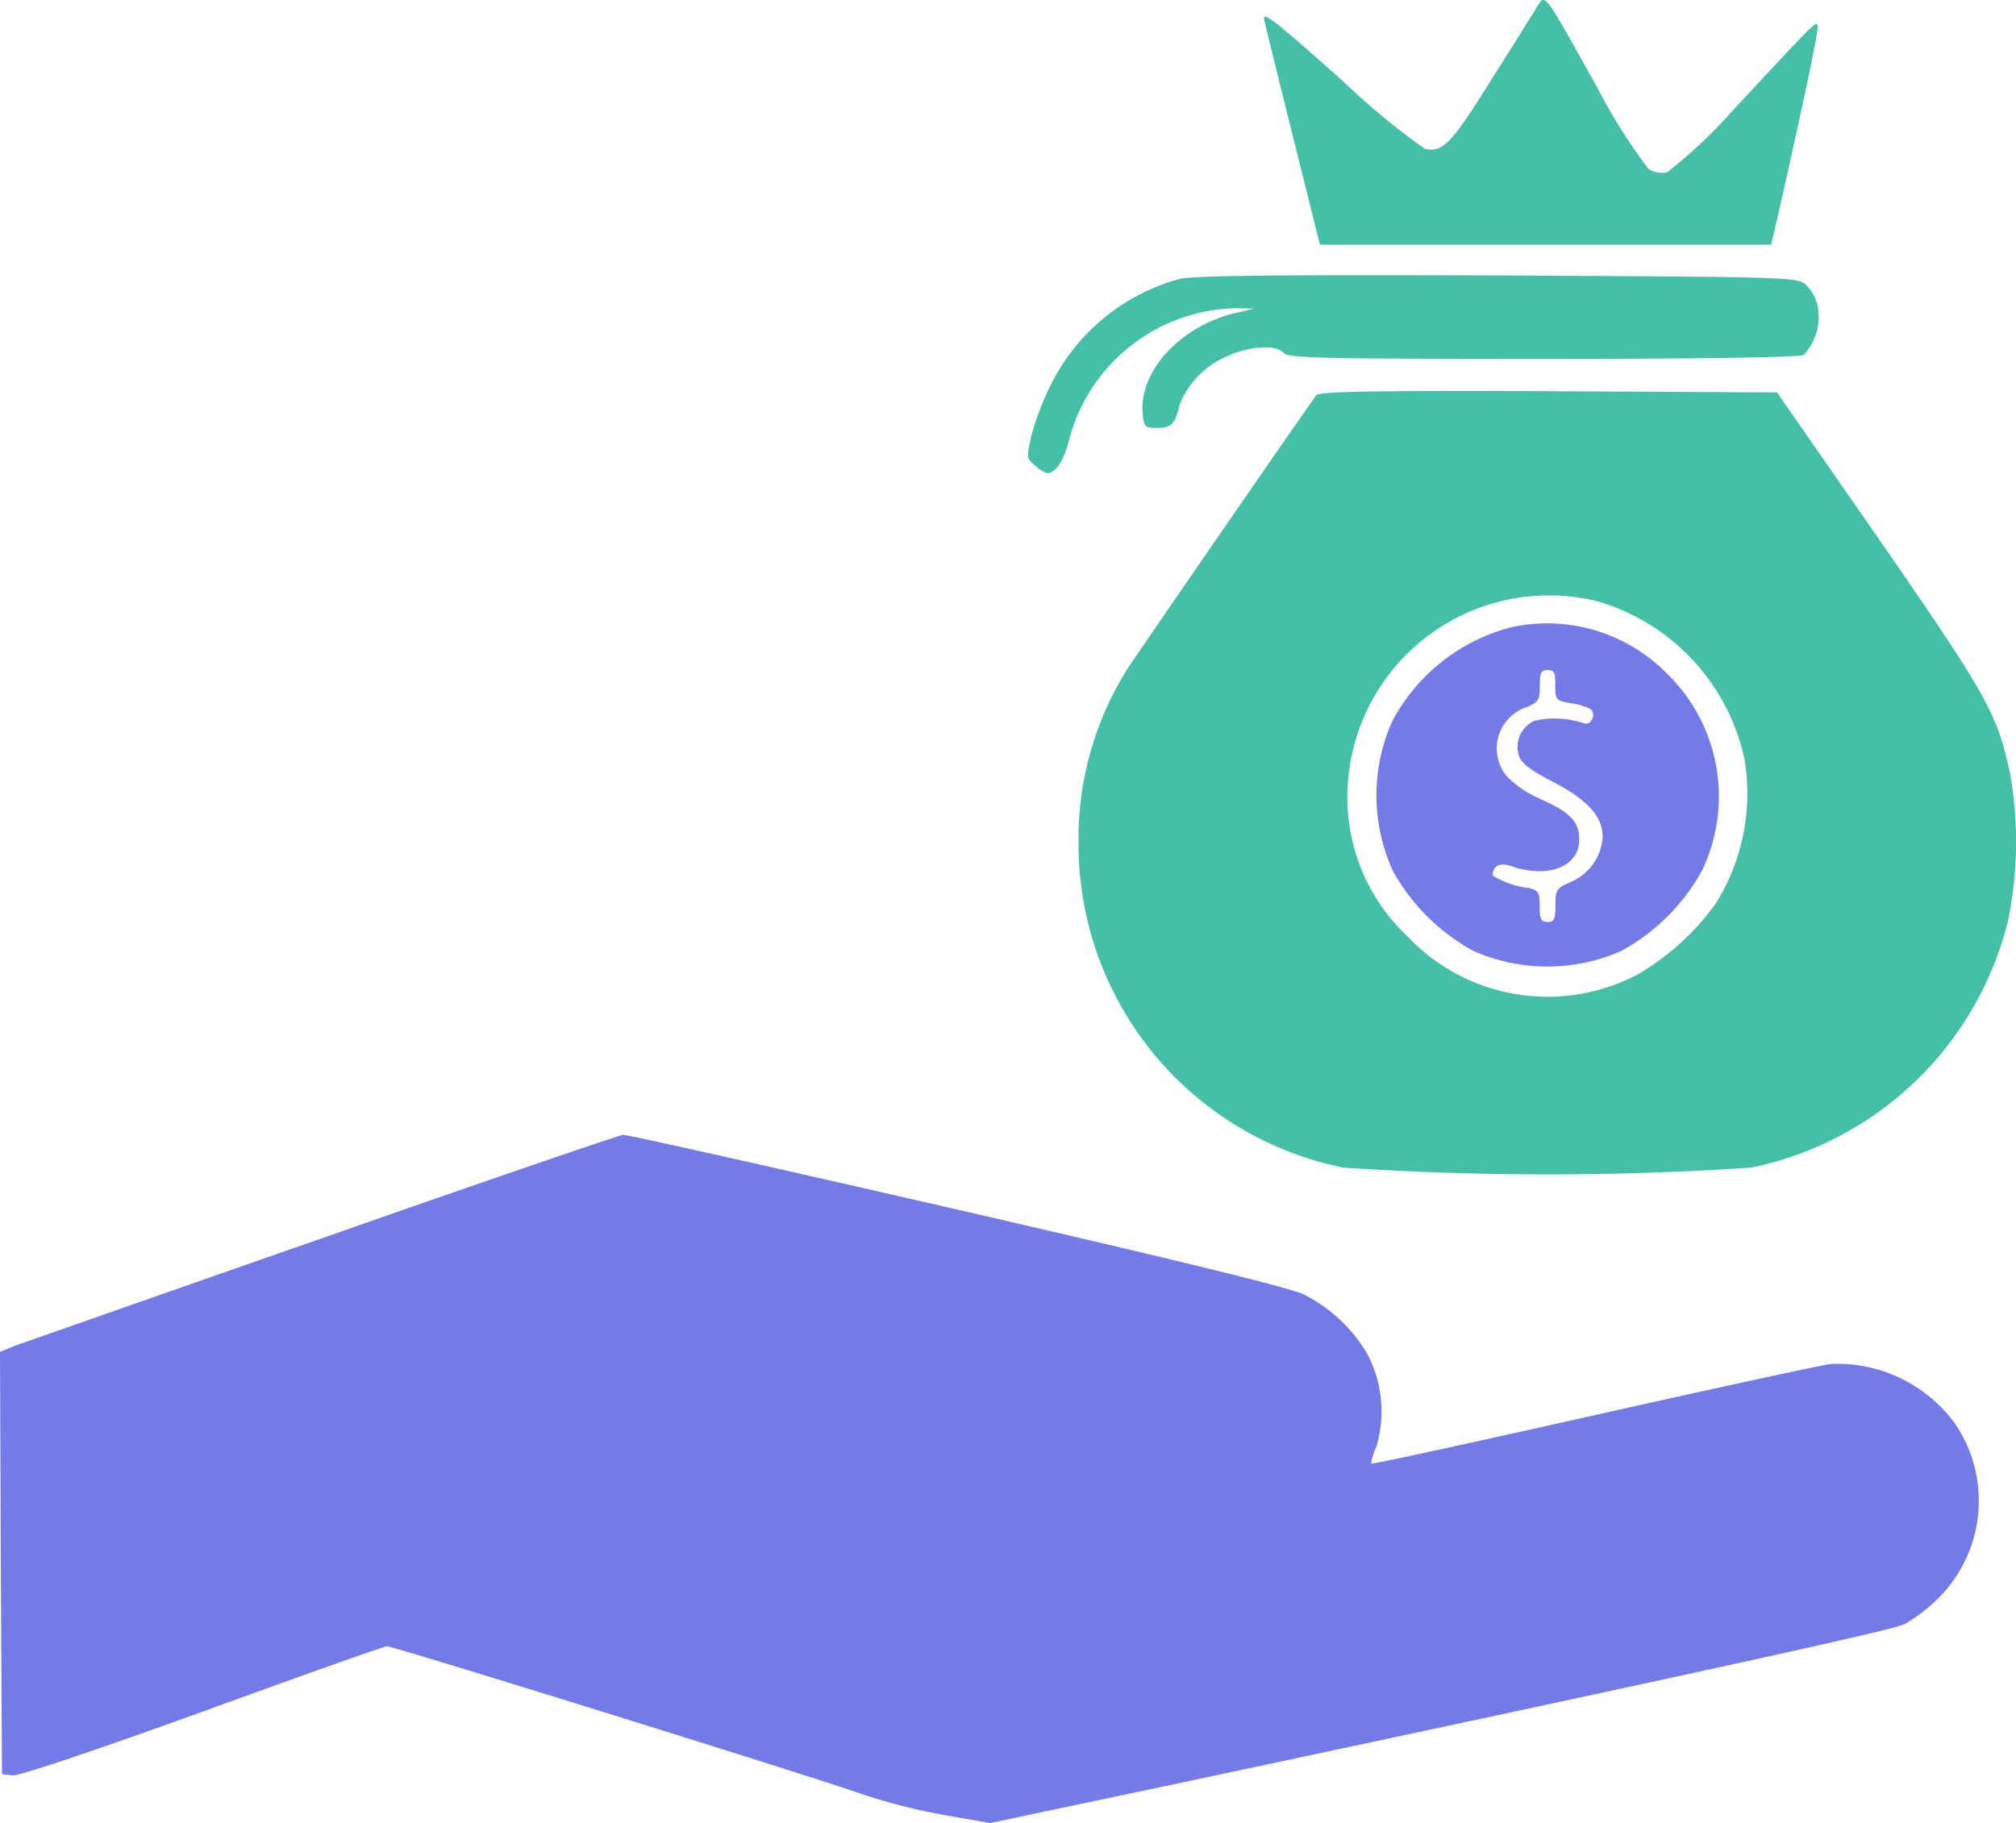
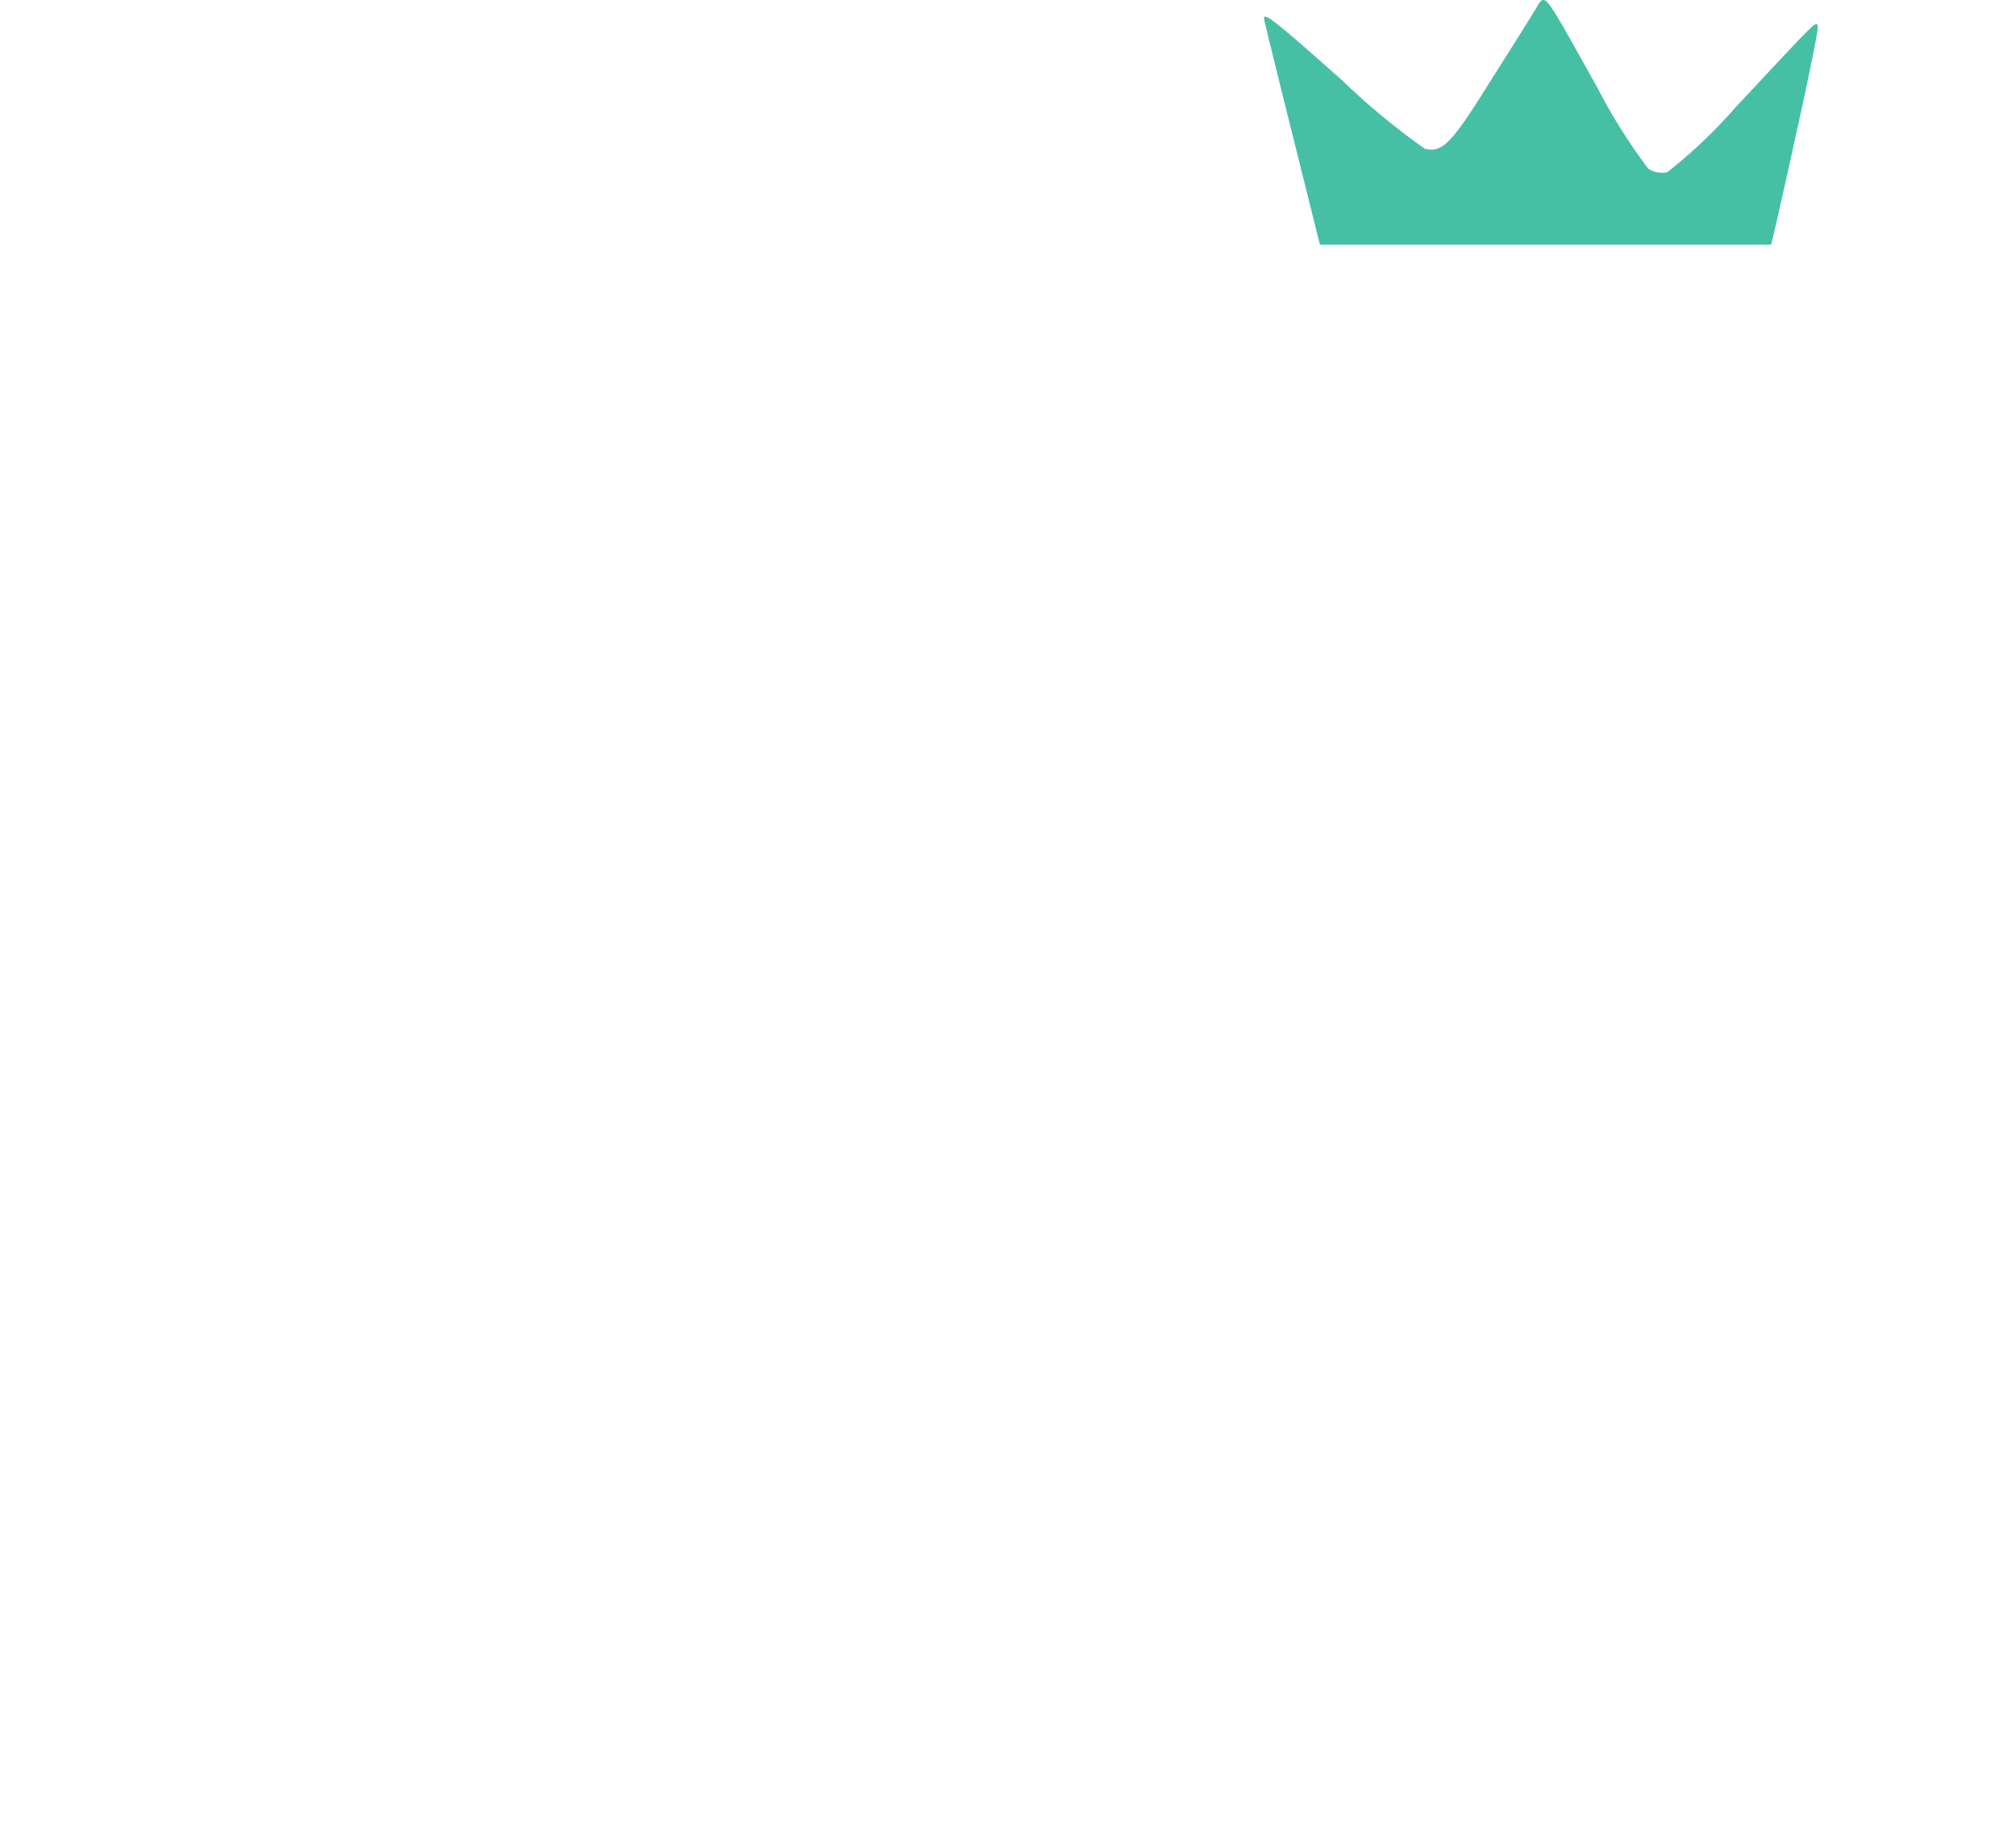
<svg xmlns="http://www.w3.org/2000/svg" width="57.631" height="52.124" viewBox="0 0 57.631 52.124">
  <g id="loan_1_" data-name="loan (1)" transform="translate(0 487.178)">
    <path id="Path_21543" data-name="Path 21543" d="M328.733-486.865c-.146.248-.743,1.193-1.317,2.1-1.058,1.7-1.328,1.97-1.823,1.835a20.229,20.229,0,0,1-2.33-1.925c-1.88-1.677-2.262-1.981-2.262-1.8,0,.034.36,1.5.8,3.264l.8,3.208h12.9l.18-.765c.855-3.8,1.2-5.459,1.148-5.515-.079-.079-.034-.124-2.364,2.375a14.439,14.439,0,0,1-1.936,1.835.726.726,0,0,1-.54-.1,16.326,16.326,0,0,1-1.475-2.353C328.89-487.6,329.07-487.383,328.733-486.865Z" transform="translate(-284.869 0)" fill="#45c0a4" />
-     <path id="Path_21544" data-name="Path 21544" d="M265.42-417.162a5.815,5.815,0,0,0-3.647,2.972,8.073,8.073,0,0,0-.585,1.52c-.135.619-.135.642.113.844a.982.982,0,0,0,.338.214c.248,0,.484-.36.63-.945a5.037,5.037,0,0,1,4.784-3.771l.507.011-.574.135c-1.553.383-2.735,1.677-2.611,2.882.034.36.056.394.417.394.405,0,.518-.124.63-.642a2.521,2.521,0,0,1,1.351-1.4c.642-.3,1.418-.349,1.632-.1.124.146,1.081.169,7.4.169,4.694,0,7.328-.045,7.463-.113a1.58,1.58,0,0,0,.405-1.373,1.18,1.18,0,0,0-.326-.619c-.248-.236-.349-.236-8.825-.281C268.2-417.285,265.8-417.263,265.42-417.162Z" transform="translate(-231.708 -62.038)" fill="#45c0a4" />
-     <path id="Path_21545" data-name="Path 21545" d="M280.7-387.74c-.225.293-5.031,7.26-5.414,7.845a9.138,9.138,0,0,0-1.384,5.02,9.429,9.429,0,0,0,7.575,9.219,87.641,87.641,0,0,0,11.661,0,9.535,9.535,0,0,0,7.339-7.069,11.266,11.266,0,0,0,.045-4.255c-.405-1.79-.608-2.139-4.581-7.857l-2.071-2.983-6.528-.034C282.2-387.875,280.777-387.841,280.7-387.74Zm8.014,5.887a6.022,6.022,0,0,1,4.221,4.5,5.933,5.933,0,0,1-.8,4.12,7.149,7.149,0,0,1-2.262,2.06,5.51,5.51,0,0,1-6.573-1.1,5.452,5.452,0,0,1-1.7-4.345A5.765,5.765,0,0,1,288.713-381.853Z" transform="translate(-243.07 -88.139)" fill="#45c0a4" />
-     <path id="Path_21546" data-name="Path 21546" d="M353.46-328.715A5.367,5.367,0,0,0,350.027-326a5.209,5.209,0,0,0,.022,4.243,5.807,5.807,0,0,0,2.307,2.3,5.228,5.228,0,0,0,4.232,0,5.806,5.806,0,0,0,2.307-2.3,4.905,4.905,0,0,0-1.036-5.662A4.806,4.806,0,0,0,353.46-328.715Zm1.238,1.666c0,.416.022.439.428.507a2.2,2.2,0,0,1,.563.158c.2.135.045.506-.18.416a2.641,2.641,0,0,0-1.407-.068.822.822,0,0,0-.439,1.013c.068.2.349.416.99.743.968.507,1.4.979,1.4,1.565a1.5,1.5,0,0,1-.9,1.283c-.417.18-.45.225-.45.664,0,.405-.034.484-.225.484s-.225-.079-.225-.45c0-.394-.034-.45-.3-.518a2.565,2.565,0,0,1-1.047-.36c.011-.293.214-.383.563-.259,1.036.349,1.914,0,1.914-.765,0-.518-.259-.788-1.126-1.171a3.071,3.071,0,0,1-.934-.63,1.245,1.245,0,0,1,.563-1.992c.338-.146.371-.2.371-.608,0-.371.034-.45.225-.45S354.7-327.41,354.7-327.05Z" transform="translate(-310.238 -140.534)" fill="#757ae9" />
-     <path id="Path_21547" data-name="Path 21547" d="M9.286-195.974C4.7-194.376.743-192.98.473-192.89L0-192.7l.023,6.033.034,6.044.3.034c.18.023,2.33-.7,5.437-1.823,2.814-1.024,5.189-1.868,5.268-1.868.2,0,12.2,3.737,13.53,4.21a17.281,17.281,0,0,0,2.42.619l1.294.225,5.065-1.069c15.139-3.219,20.677-4.435,21.071-4.615a4.753,4.753,0,0,0,1-.777,3.925,3.925,0,0,0,.45-4.953,4.153,4.153,0,0,0-3.557-1.711c-.281.034-3.343.7-6.8,1.475s-6.315,1.4-6.337,1.373a1.433,1.433,0,0,1,.146-.473,3.541,3.541,0,0,0-.236-2.623,4.375,4.375,0,0,0-1.823-1.733c-.36-.191-3.557-.968-9.905-2.431-5.155-1.182-9.455-2.15-9.568-2.139S13.867-197.584,9.286-195.974Z" transform="translate(0 -255.829)" fill="#757ae9" />
  </g>
</svg>